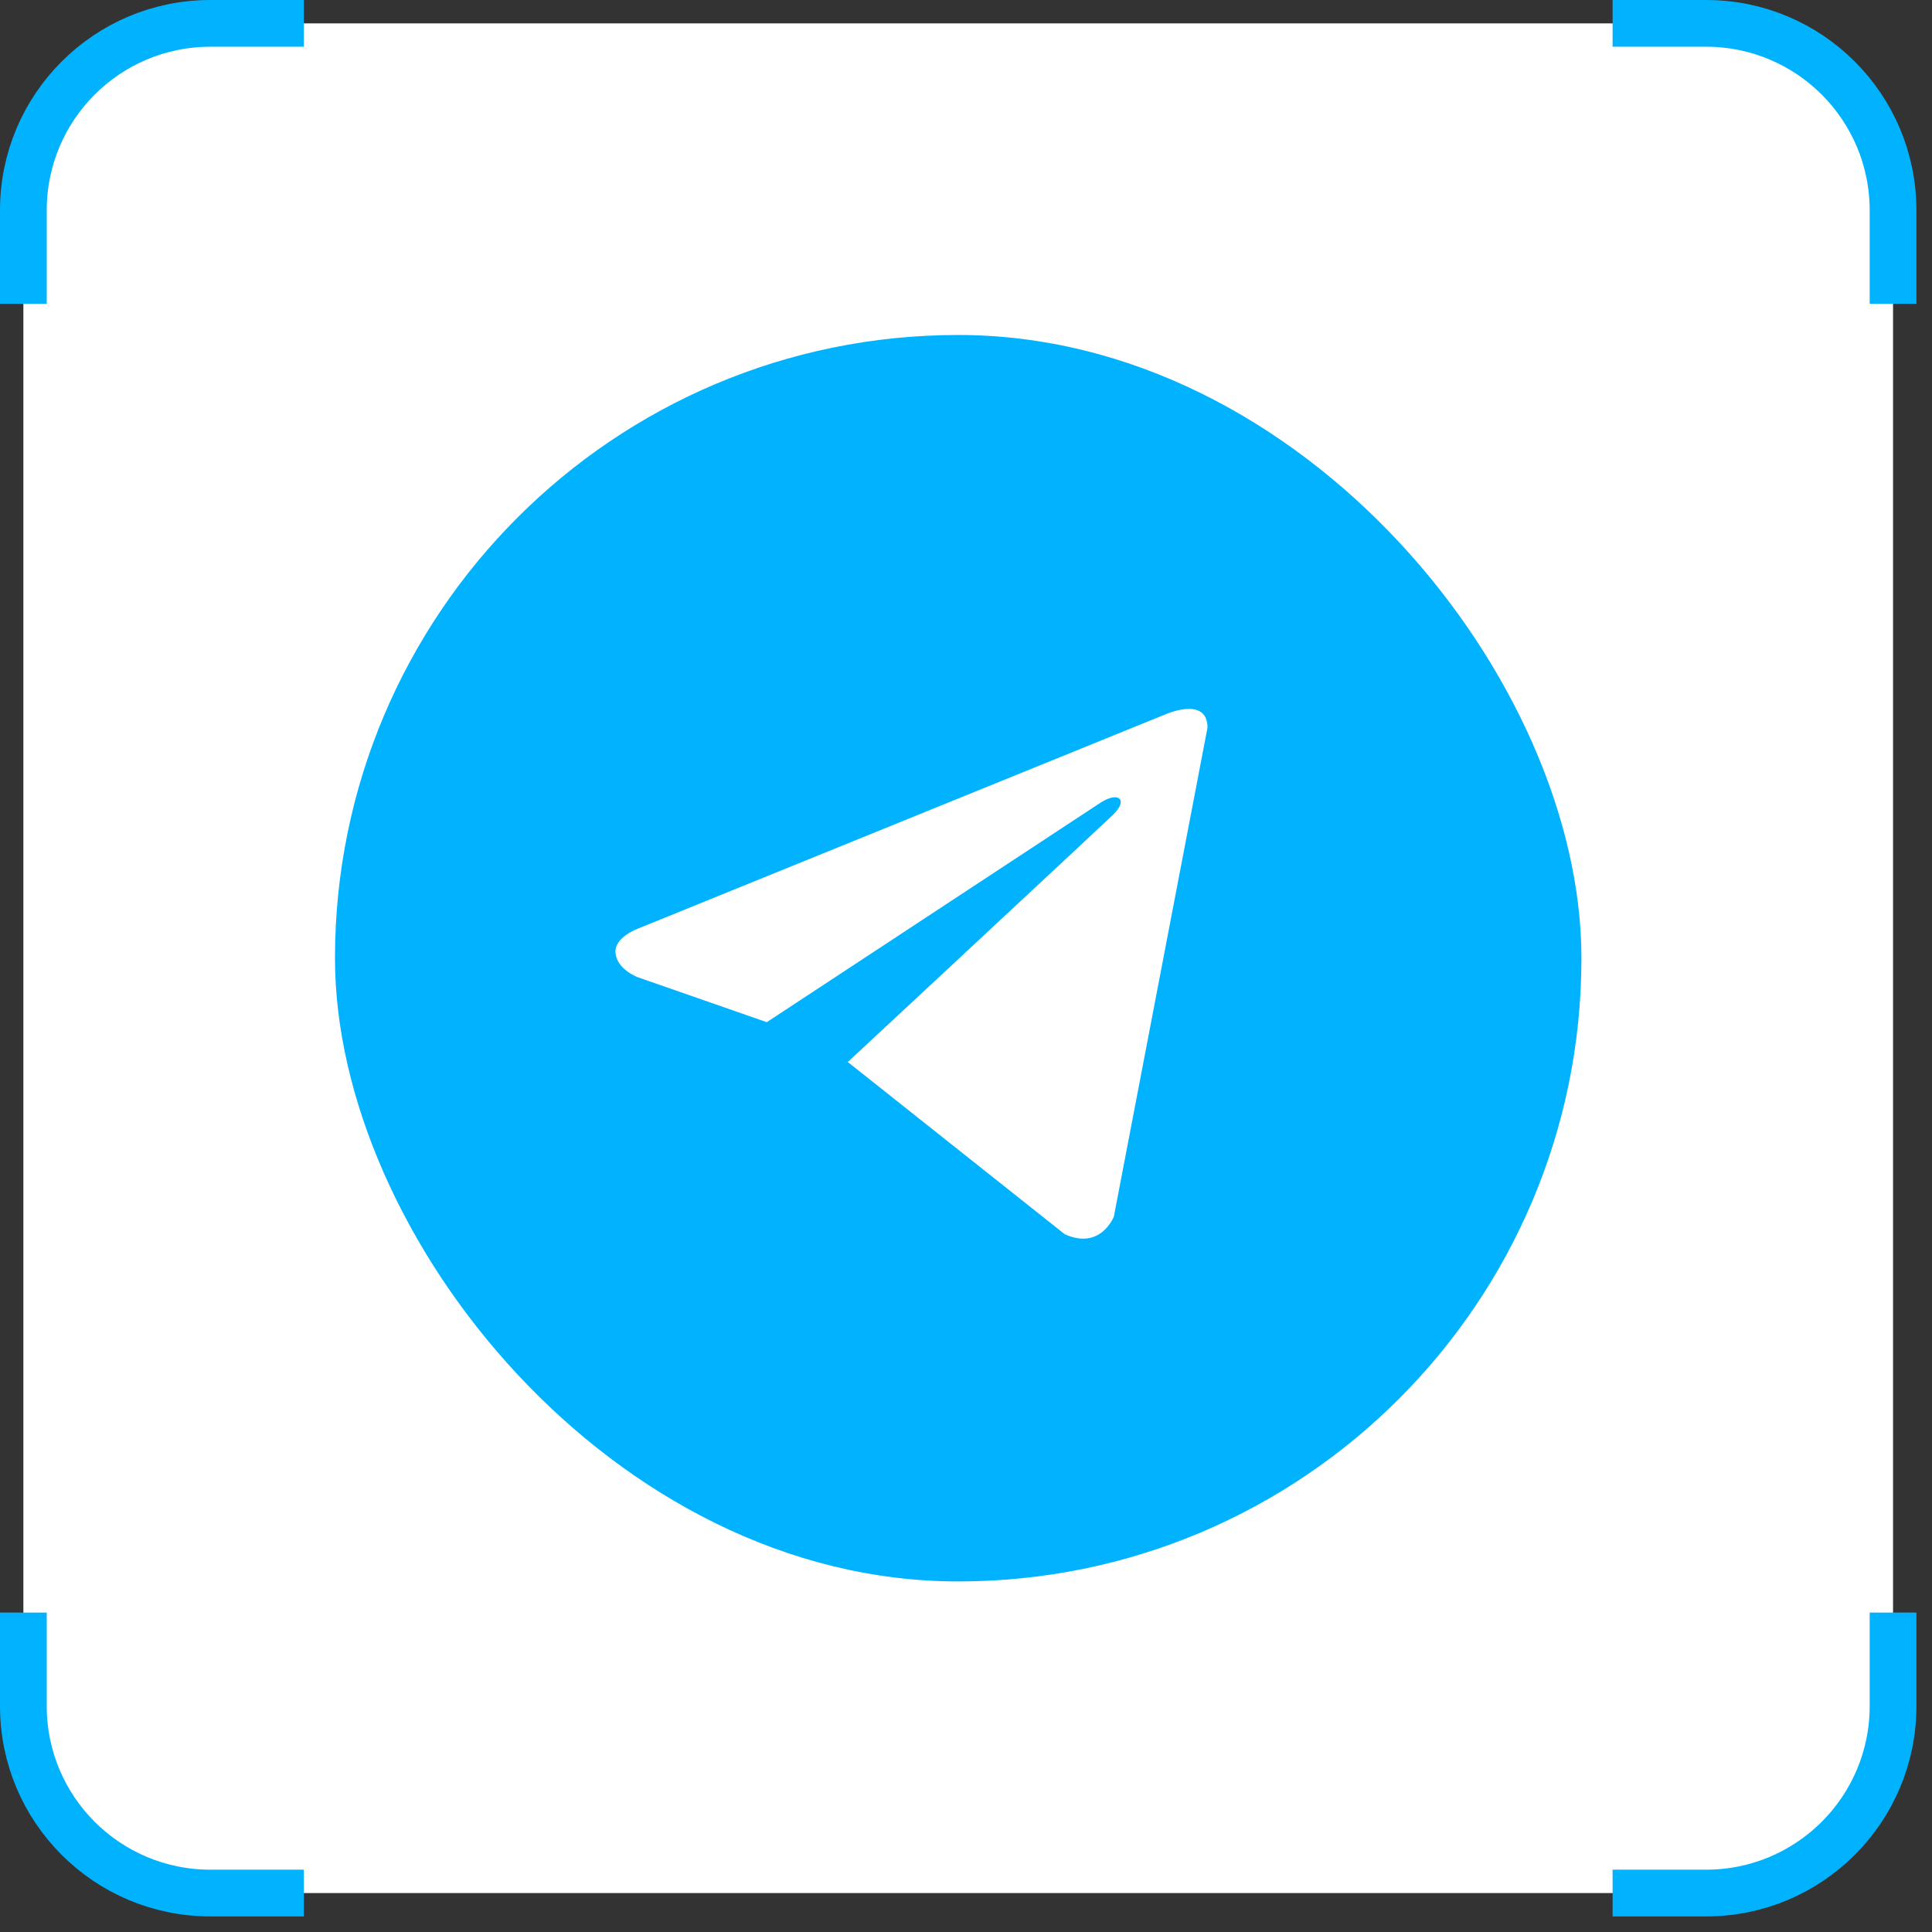
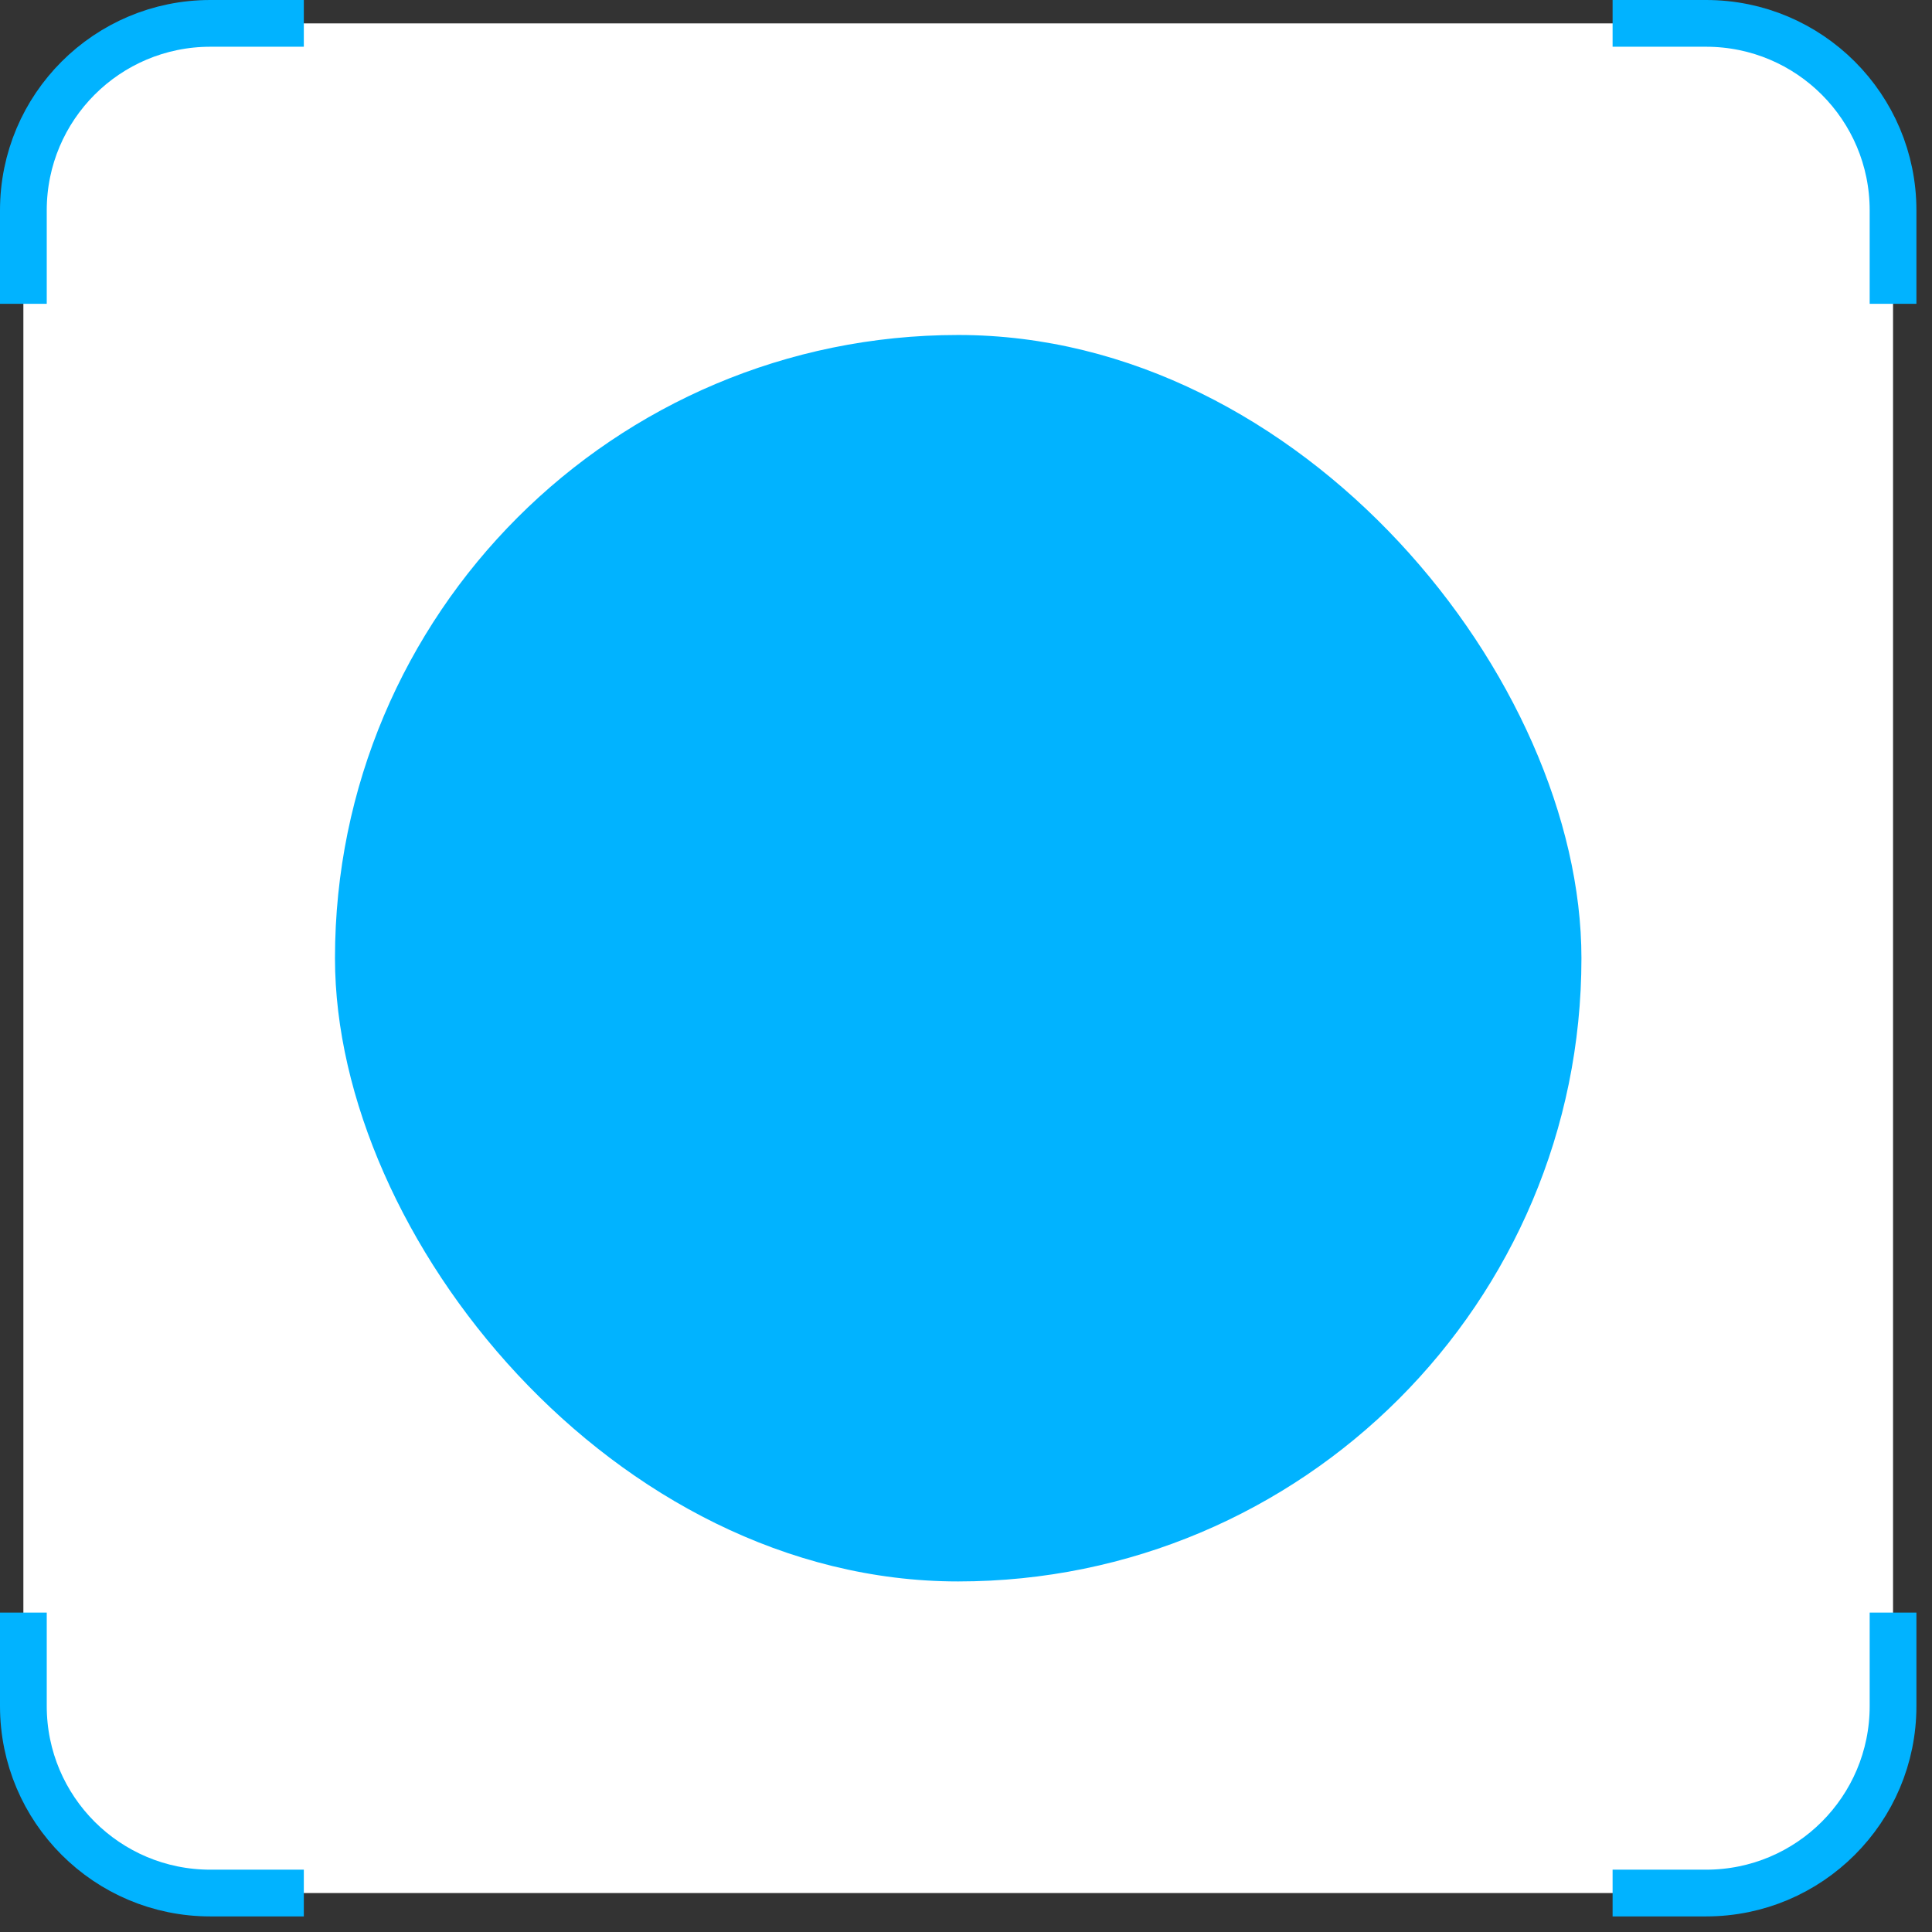
<svg xmlns="http://www.w3.org/2000/svg" width="62" height="62" viewBox="0 0 62 62" fill="none">
  <rect x="0" y="0" width="62" height="62" fill="#333333" stroke="none" />
  <rect x="0.75" y="0.75" width="60" height="60" rx="6" fill="white" />
  <path d="M9.75 0.75H6.75C3.436 0.75 0.75 3.436 0.75 6.75V9.75" stroke="#01B3FF" stroke-width="1.5" />
  <path d="M51.75 0.75H54.75C58.064 0.75 60.75 3.436 60.75 6.75V9.75" stroke="#01B3FF" stroke-width="1.5" />
  <path d="M9.75 60.75H6.75C3.436 60.75 0.75 58.064 0.75 54.75V51.75" stroke="#01B3FF" stroke-width="1.5" />
  <path d="M51.75 60.75H54.75C58.064 60.75 60.75 58.064 60.75 54.75V51.75" stroke="#01B3FF" stroke-width="1.5" />
  <rect x="10.75" y="10.75" width="40" height="40" rx="20" fill="#01B3FF" />
-   <path d="M38.75 23.352L35.745 39.042C35.745 39.042 35.324 40.13 34.169 39.608L27.235 34.103L27.202 34.086C28.139 33.215 35.402 26.453 35.72 26.146C36.211 25.671 35.906 25.389 35.336 25.747L24.607 32.803L20.468 31.361C20.468 31.361 19.816 31.121 19.754 30.599C19.69 30.076 20.489 29.794 20.489 29.794L37.363 22.939C37.363 22.939 38.75 22.308 38.75 23.352Z" fill="white" />
</svg>